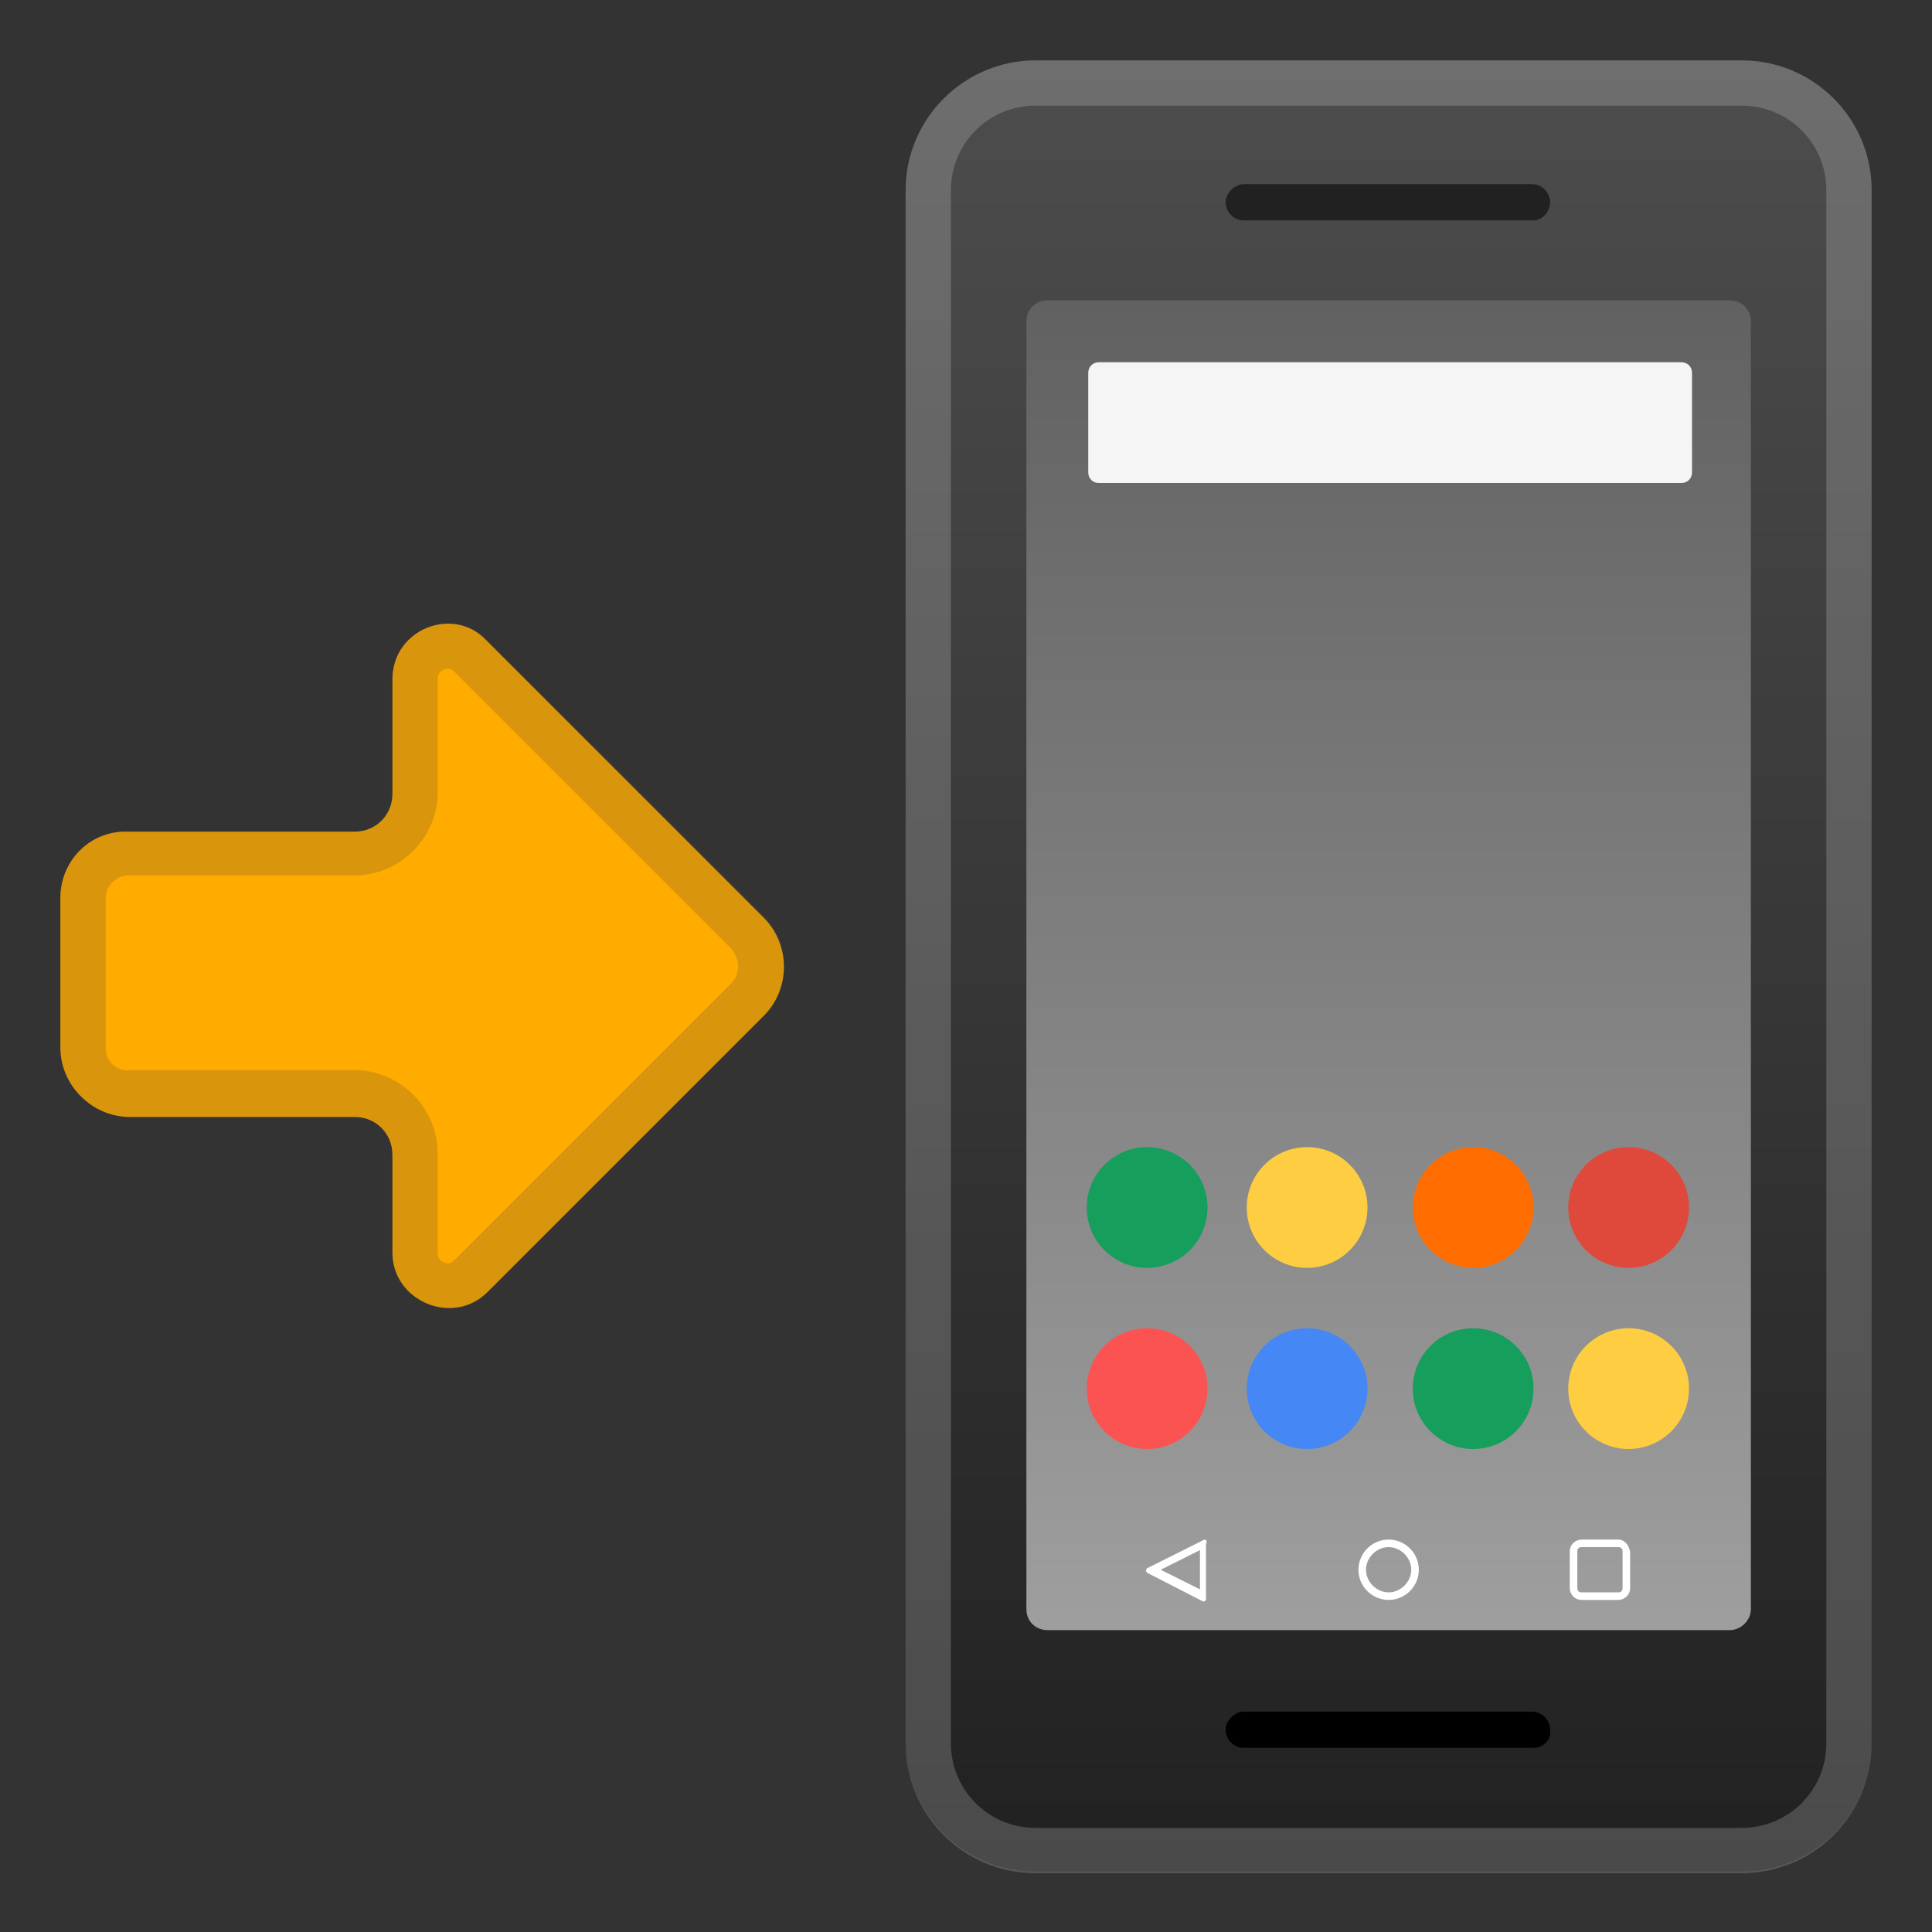
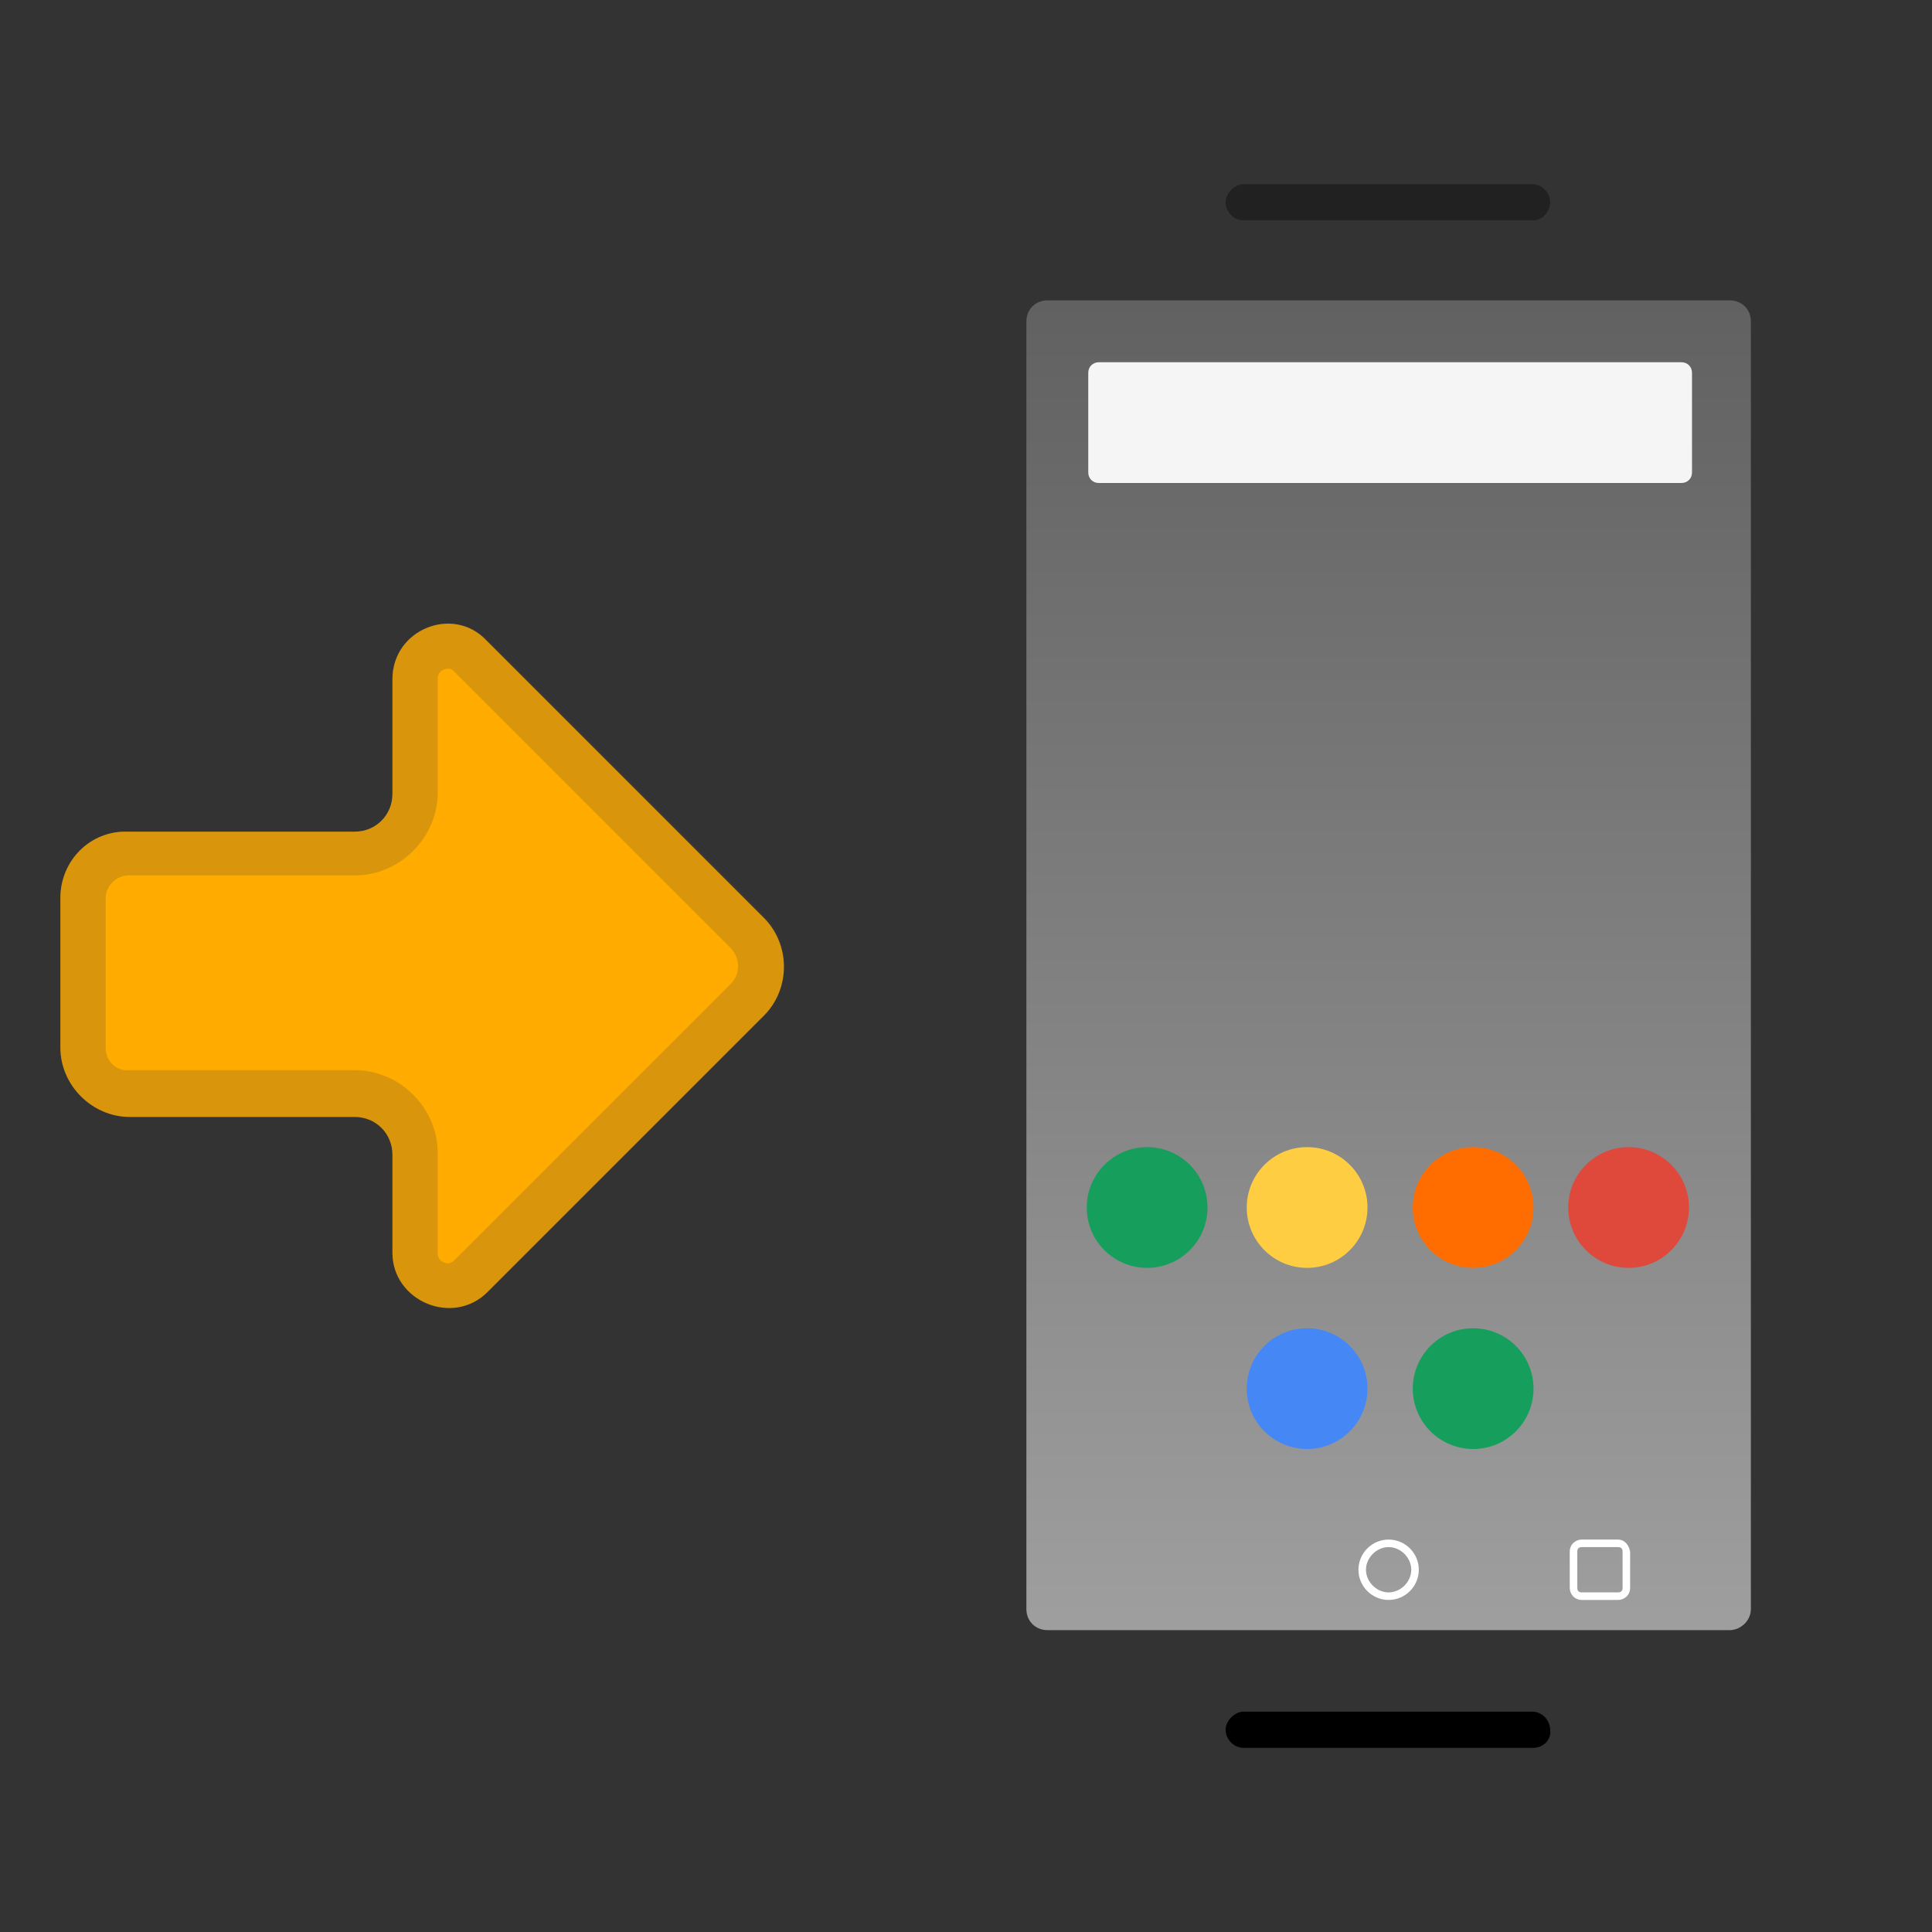
<svg xmlns="http://www.w3.org/2000/svg" enable-background="new 0 0 128 128" viewBox="0 0 128 128">
  <rect x="0" y="0" width="128" height="128" fill="#333333" stroke="none" />
  <linearGradient id="b" x1="92" x2="92" y1="837.89" y2="717.89" gradientTransform="translate(0 -713.89)" gradientUnits="userSpaceOnUse">
    <stop stop-color="#212121" offset=".003" />
    <stop stop-color="#4D4D4D" offset="1" />
  </linearGradient>
-   <path d="m115.4 124h-46.8c-4.7 0-8.6-3.8-8.6-8.6v-102.8c0-4.7 3.9-8.6 8.6-8.6h46.8c4.7 0 8.6 3.8 8.6 8.6v102.9c0 4.7-3.9 8.5-8.6 8.5z" fill="url(#b)" />
  <g opacity=".2">
-     <path d="m115.4 7c3.1 0 5.6 2.5 5.6 5.6v102.9c0 3.1-2.5 5.6-5.6 5.6h-46.8c-3.1 0-5.6-2.5-5.6-5.6v-102.9c0-3.1 2.5-5.6 5.6-5.6h46.8m0-3h-46.8c-4.7 0-8.6 3.8-8.6 8.6v102.9c0 4.7 3.8 8.6 8.6 8.6h46.8c4.7 0 8.6-3.8 8.6-8.6v-102.9c0-4.8-3.9-8.6-8.6-8.6z" fill="#eee" />
-   </g>
+     </g>
  <linearGradient id="a" x1="92" x2="92" y1="821.89" y2="733.79" gradientTransform="translate(0 -713.89)" gradientUnits="userSpaceOnUse">
    <stop stop-color="#9E9E9E" offset=".009" />
    <stop stop-color="#616161" offset=".999" />
  </linearGradient>
  <path d="m114.6 108h-45.2c-0.8 0-1.4-0.6-1.4-1.4v-85.3c0-0.8 0.6-1.4 1.4-1.4h45.2c0.8 0 1.4 0.6 1.4 1.4v85.3c0 0.8-0.7 1.4-1.4 1.4z" fill="url(#a)" />
  <path d="m101.6 14.6h-19.2c-0.7 0-1.2-0.6-1.2-1.2s0.6-1.2 1.2-1.2h19.1c0.7 0 1.2 0.6 1.2 1.2s-0.5 1.2-1.1 1.2z" fill="#212121" />
  <path d="m101.6 115.8h-19.2c-0.7 0-1.2-0.6-1.2-1.2s0.6-1.2 1.2-1.2h19.1c0.7 0 1.2 0.6 1.2 1.2 0.1 0.7-0.5 1.2-1.1 1.2z" />
  <path d="m111.4 32h-38.6c-0.4 0-0.7-0.3-0.7-0.7v-6.6c0-0.4 0.3-0.7 0.7-0.7h38.6c0.4 0 0.7 0.3 0.7 0.7v6.6c0 0.4-0.3 0.7-0.7 0.7z" fill="#F5F5F5" />
-   <circle cx="76" cy="92" r="4" fill="#FB5352" />
  <circle cx="86.6" cy="92" r="4" fill="#4587F5" />
  <circle cx="97.6" cy="92" r="4" fill="#159E5C" />
-   <circle cx="107.9" cy="92" r="4" fill="#FECD41" />
  <circle cx="76" cy="80" r="4" fill="#159E5C" />
  <circle cx="86.6" cy="80" r="4" fill="#FECD41" />
  <circle cx="97.6" cy="80" r="4" fill="#FF6D00" />
  <circle cx="107.9" cy="80" r="4" fill="#DE493C" />
  <g fill="#fff">
    <path d="m92 102.5c0.8 0 1.5 0.7 1.5 1.5s-0.7 1.5-1.5 1.5-1.5-0.7-1.5-1.5 0.7-1.5 1.5-1.5m0-0.5c-1.1 0-2 0.9-2 2s0.9 2 2 2 2-0.9 2-2-0.9-2-2-2z" />
    <path d="m107.2 102.5c0.2 0 0.3 0.1 0.3 0.3v2.4c0 0.2-0.1 0.3-0.3 0.3h-2.4c-0.2 0-0.3-0.1-0.3-0.3v-2.4c0-0.2 0.1-0.3 0.3-0.3h2.4m0-0.5h-2.4c-0.4 0-0.8 0.3-0.8 0.8v2.4c0 0.4 0.3 0.8 0.8 0.8h2.4c0.4 0 0.8-0.3 0.8-0.8v-2.4c-0.1-0.5-0.4-0.8-0.8-0.8z" />
-     <path d="m79.5 102.7v2.6l-2.6-1.3 2.6-1.3m0.3-0.7-3.8 1.9c-0.1 0.1-0.1 0.2 0 0.3l3.7 1.9h0.1s0.1-0.1 0.1-0.1v-3.7c0.1-0.2 0-0.3-0.1-0.3z" />
  </g>
  <path d="M50.5,60.7L32.2,42.4C30,40.1,26,41.7,26,45v7.6c0,1.4-1.1,2.5-2.5,2.5h-15C6,55,4,57,4,59.5v9.9 C4,71.9,6.1,74,8.6,74h14.9c1.4,0,2.5,1.1,2.5,2.5V83c0,3.2,4,4.9,6.3,2.6l18.3-18.3C52.4,65.5,52.4,62.5,50.5,60.7z" fill="#FFAB00" />
  <g opacity=".2">
    <path d="m29.7 44.3c0.2 0 0.3 0.1 0.4 0.2l18.3 18.3c0.3 0.3 0.5 0.8 0.5 1.2 0 0.5-0.2 0.9-0.5 1.2l-18.3 18.3c-0.1 0.1-0.3 0.2-0.4 0.2 0 0-0.7 0-0.7-0.7v-6.6c0-3-2.5-5.5-5.5-5.5h-14.9c-0.9 0.1-1.6-0.6-1.6-1.5v-9.9c0-0.8 0.7-1.5 1.5-1.5h15c3 0 5.5-2.5 5.5-5.5v-7.5c0-0.7 0.7-0.7 0.7-0.7m0-3c-1.9 0-3.7 1.5-3.7 3.7v7.6c0 1.4-1.1 2.5-2.5 2.5h-15c-2.5-0.1-4.5 1.9-4.5 4.4v9.9c0 2.5 2.1 4.6 4.6 4.6h14.9c1.4 0 2.5 1.1 2.5 2.5v6.5c0 2.2 1.8 3.7 3.7 3.7 0.9 0 1.8-0.3 2.6-1.1l18.3-18.3c1.8-1.8 1.9-4.8 0-6.7l-18.3-18.2c-0.8-0.8-1.7-1.1-2.6-1.1z" fill="#424242" />
  </g>
</svg>